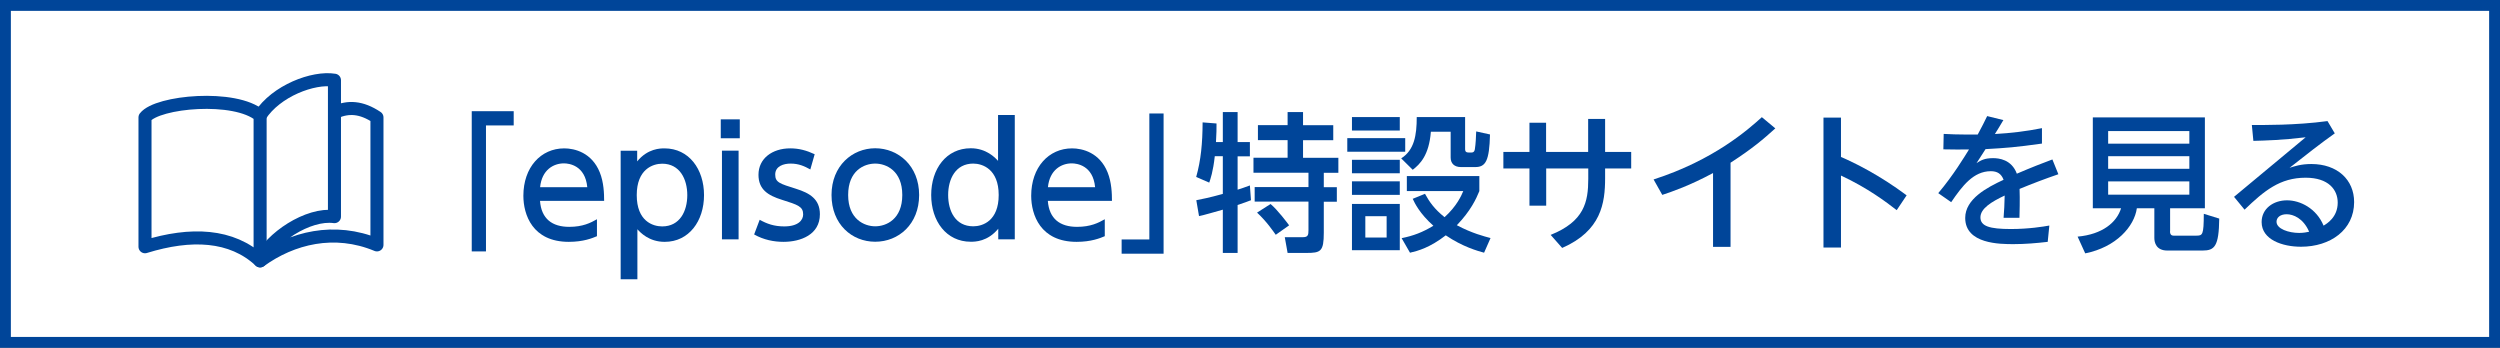
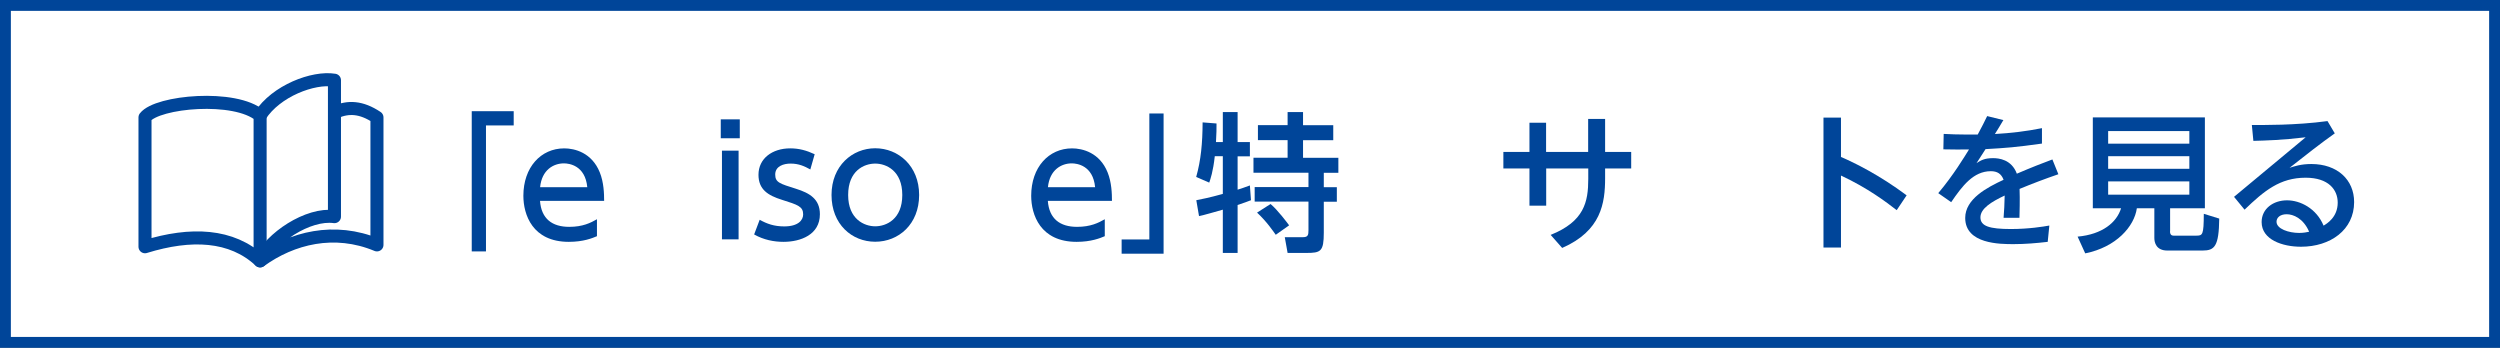
<svg xmlns="http://www.w3.org/2000/svg" id="uuid-be132098-ba90-4957-99b2-b39d122368dd" data-name="レイヤー 2" width="230" height="32" viewBox="0 0 230 32">
  <rect x="0" y="0" width="230" height="32" fill="#808080" stroke="none" />
  <g id="uuid-73891de9-7ac0-43ad-bd5b-9aaec641bd21" data-name="画像">
    <g>
      <g>
        <rect x=".5" y=".5" width="229" height="31" fill="#fff" />
        <path d="m229,1v30H1V1h228m1-1H0v32h230V0h0Z" fill="#004599" />
      </g>
      <g>
        <g>
          <path d="m43.4,10.23h3.86v1.31h-2.55v11.59h-1.31v-12.9Z" fill="#004599" />
          <path d="m49.68,18.47c.12,1.67,1.13,2.4,2.69,2.4,1.25,0,1.97-.37,2.55-.7v1.56c-.43.18-1.25.52-2.59.52-3.35,0-4.18-2.51-4.18-4.24,0-2.62,1.61-4.36,3.76-4.36.96,0,2.54.39,3.27,2.21.37.91.4,1.96.4,2.62h-5.9Zm4.35-1.25c-.19-2.01-1.68-2.19-2.15-2.19-.95,0-2.03.59-2.19,2.19h4.34Z" fill="#004599" />
-           <path d="m58.61,14.86c.98-1.21,2.16-1.21,2.52-1.21,2.26,0,3.64,1.92,3.64,4.3s-1.38,4.3-3.62,4.3c-1.45,0-2.25-.87-2.51-1.16v4.6h-1.54v-11.82h1.52v.99Zm2.31,5.97c1.63,0,2.31-1.41,2.31-2.88s-.69-2.89-2.31-2.89c-.85,0-2.34.5-2.34,2.89s1.47,2.88,2.34,2.88Z" fill="#004599" />
          <path d="m68.06,12.72h-1.75v-1.74h1.75v1.74Zm-.11,9.3h-1.53v-8.16h1.53v8.16Z" fill="#004599" />
          <path d="m74.55,15.59c-.54-.3-1.06-.54-1.82-.54-.61,0-1.41.22-1.41,1.01,0,.73.43.84,1.92,1.31,1.24.39,2.19.94,2.19,2.34,0,1.89-1.78,2.54-3.35,2.54-.87,0-1.82-.18-2.7-.68l.51-1.35c.67.37,1.32.61,2.26.61,1.29,0,1.74-.58,1.74-1.1,0-.73-.47-.88-1.96-1.35-1.28-.4-2.15-.95-2.15-2.3,0-1.5,1.27-2.43,2.92-2.43.81,0,1.5.19,2.25.54l-.4,1.4Z" fill="#004599" />
          <path d="m80.52,13.64c2.12,0,4.04,1.61,4.04,4.3s-1.89,4.3-4.04,4.3-4.02-1.61-4.02-4.3,1.92-4.3,4.02-4.3Zm0,7.18c1.02,0,2.49-.65,2.49-2.88s-1.47-2.89-2.49-2.89-2.49.65-2.49,2.89,1.5,2.88,2.49,2.88Z" fill="#004599" />
-           <path d="m91.85,21.03c-.99,1.21-2.16,1.21-2.54,1.21-2.25,0-3.64-1.9-3.64-4.3s1.38-4.3,3.64-4.3c1.43,0,2.25.87,2.51,1.16v-4.22h1.54v11.44h-1.52v-.99Zm-2.31-5.98c-1.63,0-2.31,1.42-2.31,2.89s.66,2.88,2.31,2.88c.87,0,2.34-.5,2.34-2.88s-1.49-2.89-2.34-2.89Z" fill="#004599" />
          <path d="m96.4,18.47c.12,1.67,1.13,2.4,2.69,2.4,1.25,0,1.97-.37,2.55-.7v1.56c-.43.18-1.25.52-2.59.52-3.35,0-4.18-2.51-4.18-4.24,0-2.62,1.61-4.36,3.76-4.36.96,0,2.54.39,3.27,2.21.37.91.4,1.96.4,2.62h-5.9Zm4.35-1.25c-.19-2.01-1.68-2.19-2.15-2.19-.95,0-2.03.59-2.19,2.19h4.34Z" fill="#004599" />
          <path d="m107.05,23.34h-3.86v-1.31h2.55v-11.59h1.31v12.9Z" fill="#004599" />
          <path d="m111.76,14.37c-.15,1.41-.41,2.14-.51,2.43l-1.2-.52c.44-1.57.58-3.1.59-5.02l1.28.1c0,.5,0,.9-.05,1.71h.63v-2.76h1.36v2.76h1.13v1.31h-1.13v3.07c.34-.11.61-.19,1.13-.39l.1,1.36c-.32.12-.56.22-1.23.44v4.41h-1.36v-3.98c-.54.15-1.75.51-2.19.59l-.25-1.46c.48-.1,1.16-.22,2.44-.58v-3.47h-.74Zm6.7-4.06h1.42v1.21h2.78v1.38h-2.78v1.62h3.25v1.38h-1.34v1.32h1.2v1.34h-1.2v2.85c0,1.74-.29,1.86-1.61,1.86h-1.72l-.26-1.45h1.68c.46,0,.5-.21.5-.65v-2.62h-4.95v-1.34h4.95v-1.32h-5.06v-1.38h3.14v-1.62h-2.73v-1.38h2.73v-1.21Zm-1.57,8.46c.63.51,1.58,1.78,1.71,1.96l-1.23.87c-.26-.36-.81-1.19-1.72-2.04l1.24-.79Z" fill="#004599" />
-           <path d="m129.28,12.71v1.25h-5.33v-1.25h5.33Zm-.5-1.94v1.24h-4.4v-1.24h4.4Zm0,3.93v1.24h-4.4v-1.24h4.4Zm0,1.98v1.25h-4.4v-1.25h4.4Zm0,2.08v4.26h-4.4v-4.26h4.4Zm-1.21,1.13h-1.96v1.96h1.96v-1.96Zm7.22-9.12v2.92c0,.15,0,.34.32.34h.28c.25,0,.29-.23.3-.33.07-.4.11-1.19.12-1.61l1.27.28c-.06,2.44-.4,3-1.36,3h-1.31c-.62,0-.95-.34-.95-.88v-2.37h-1.82c-.17,2.18-1.01,2.99-1.67,3.5l-1.06-1.05c1.2-.76,1.43-2.11,1.43-3.8h4.45Zm1.75,12.48c-.62-.17-1.98-.55-3.53-1.6-1.46,1.13-2.55,1.43-3.29,1.6l-.77-1.34c1.09-.22,1.93-.54,2.92-1.14-1.27-1.14-1.71-2.07-1.9-2.48l1.13-.46c.4.73.85,1.39,1.8,2.15,1.13-1.02,1.56-2.01,1.72-2.4h-5.19v-1.38h6.67v1.38c-.29.72-.81,1.83-2.07,3.14,1.38.74,2.54,1.03,3.1,1.18l-.59,1.34Z" fill="#004599" />
          <path d="m140.7,11.29h1.54v2.69h3.87v-3.04h1.56v3.04h2.4v1.52h-2.4v.89c0,2.3-.36,4.85-3.95,6.42l-1.06-1.2c3.09-1.24,3.46-3.03,3.46-5.15v-.96h-3.87v3.42h-1.54v-3.42h-2.4v-1.52h2.4v-2.69Z" fill="#004599" />
-           <path d="m159.21,22.71h-1.61v-6.79c-2.16,1.16-3.76,1.71-4.67,2.01l-.8-1.42c5.54-1.78,8.71-4.6,9.96-5.73l1.24,1.03c-1.06.96-2.09,1.85-4.12,3.16v7.74Z" fill="#004599" />
          <path d="m174.49,19.33c-.98-.76-2.66-2.03-5.12-3.18v6.62h-1.61v-11.95h1.61v3.62c1.21.52,3.51,1.64,6.04,3.53l-.91,1.36Z" fill="#004599" />
          <path d="m184.29,11.08c-.21.36-.54.91-.76,1.25,1.45-.08,2.89-.25,4.33-.54v1.42c-2.45.34-3.24.4-5.19.51-.28.43-.55.87-.83,1.29.39-.25.72-.46,1.52-.46.52,0,1.7.11,2.19,1.43,1.35-.58,2.41-.99,3.27-1.31l.55,1.36c-1.25.43-2.36.85-3.57,1.35.04.92,0,2.29-.01,2.66h-1.46c.06-.7.08-1.23.1-2.05-1.23.58-2.23,1.2-2.23,2.01s.84,1.07,2.8,1.07c1.65,0,2.99-.22,3.54-.32l-.15,1.5c-1.03.12-2.08.21-3.14.21-1.23,0-4.45,0-4.45-2.41,0-1.75,2-2.8,3.53-3.51-.21-.56-.59-.79-1.17-.79-1.6,0-2.62,1.34-3.65,2.85l-1.19-.83c1.41-1.67,2.43-3.38,2.83-4.02-.9.01-1.3.01-2.36-.01l.03-1.42c.55.03,1.34.06,2.18.06h.95c.46-.86.57-1.08.87-1.7l1.5.37Z" fill="#004599" />
          <path d="m199.64,21.28c0,.34.18.4.33.4h2.05c.63,0,.72-.03.73-2.01l1.42.44c-.03,2.56-.43,2.94-1.53,2.94h-3.24c-1.03,0-1.2-.73-1.2-1.16v-2.73h-1.61c-.23,1.67-1.9,3.58-4.75,4.15l-.7-1.54c2.29-.21,3.6-1.31,4-2.61h-2.6v-8.36h10.31v8.36h-3.2v2.12Zm1.78-9.22h-7.47v1.16h7.47v-1.16Zm0,2.31h-7.47v1.16h7.47v-1.16Zm0,2.32h-7.47v1.22h7.47v-1.22Z" fill="#004599" />
          <path d="m205.53,18.11l6.59-5.48c-2.15.26-3.69.3-4.81.33l-.14-1.46c.98,0,4.02.04,6.96-.36l.67,1.13c-1.25.88-2.74,2.05-4.16,3.17.44-.14,1.05-.35,2-.35,2.4,0,3.94,1.45,3.94,3.5,0,2.56-2.18,4.11-4.89,4.11-1.71,0-3.62-.65-3.62-2.27,0-1.22,1.06-2,2.34-2,1.21,0,2.7.74,3.36,2.33.3-.18,1.3-.77,1.3-2.12,0-1.18-.84-2.29-2.95-2.29-2.37,0-3.82,1.21-5.62,2.94l-.96-1.17Zm4.85,1.6c-.62,0-.94.32-.94.69,0,.66,1.12,1.03,2.09,1.03.4,0,.72-.07.91-.11-.54-1.25-1.47-1.61-2.07-1.61Z" fill="#004599" />
        </g>
        <g>
          <path d="m23.93,10.64v13.36c-2.61-2.44-6.36-2.61-10.59-1.3v-11.9c1.14-1.47,8.31-2.12,10.59-.16Z" fill="none" stroke="#004599" stroke-linecap="round" stroke-linejoin="round" stroke-width="1.2" />
          <path d="m23.93,10.64c1.47-2.28,4.89-3.58,6.84-3.26v12.55c-2.44-.33-5.87,1.96-6.84,4.07,2.93-2.12,6.84-3.1,10.75-1.47v-11.73c-1.47-.98-2.65-.99-3.79-.5" fill="none" stroke="#004599" stroke-linecap="round" stroke-linejoin="round" stroke-width="1.2" />
        </g>
      </g>
    </g>
  </g>
</svg>